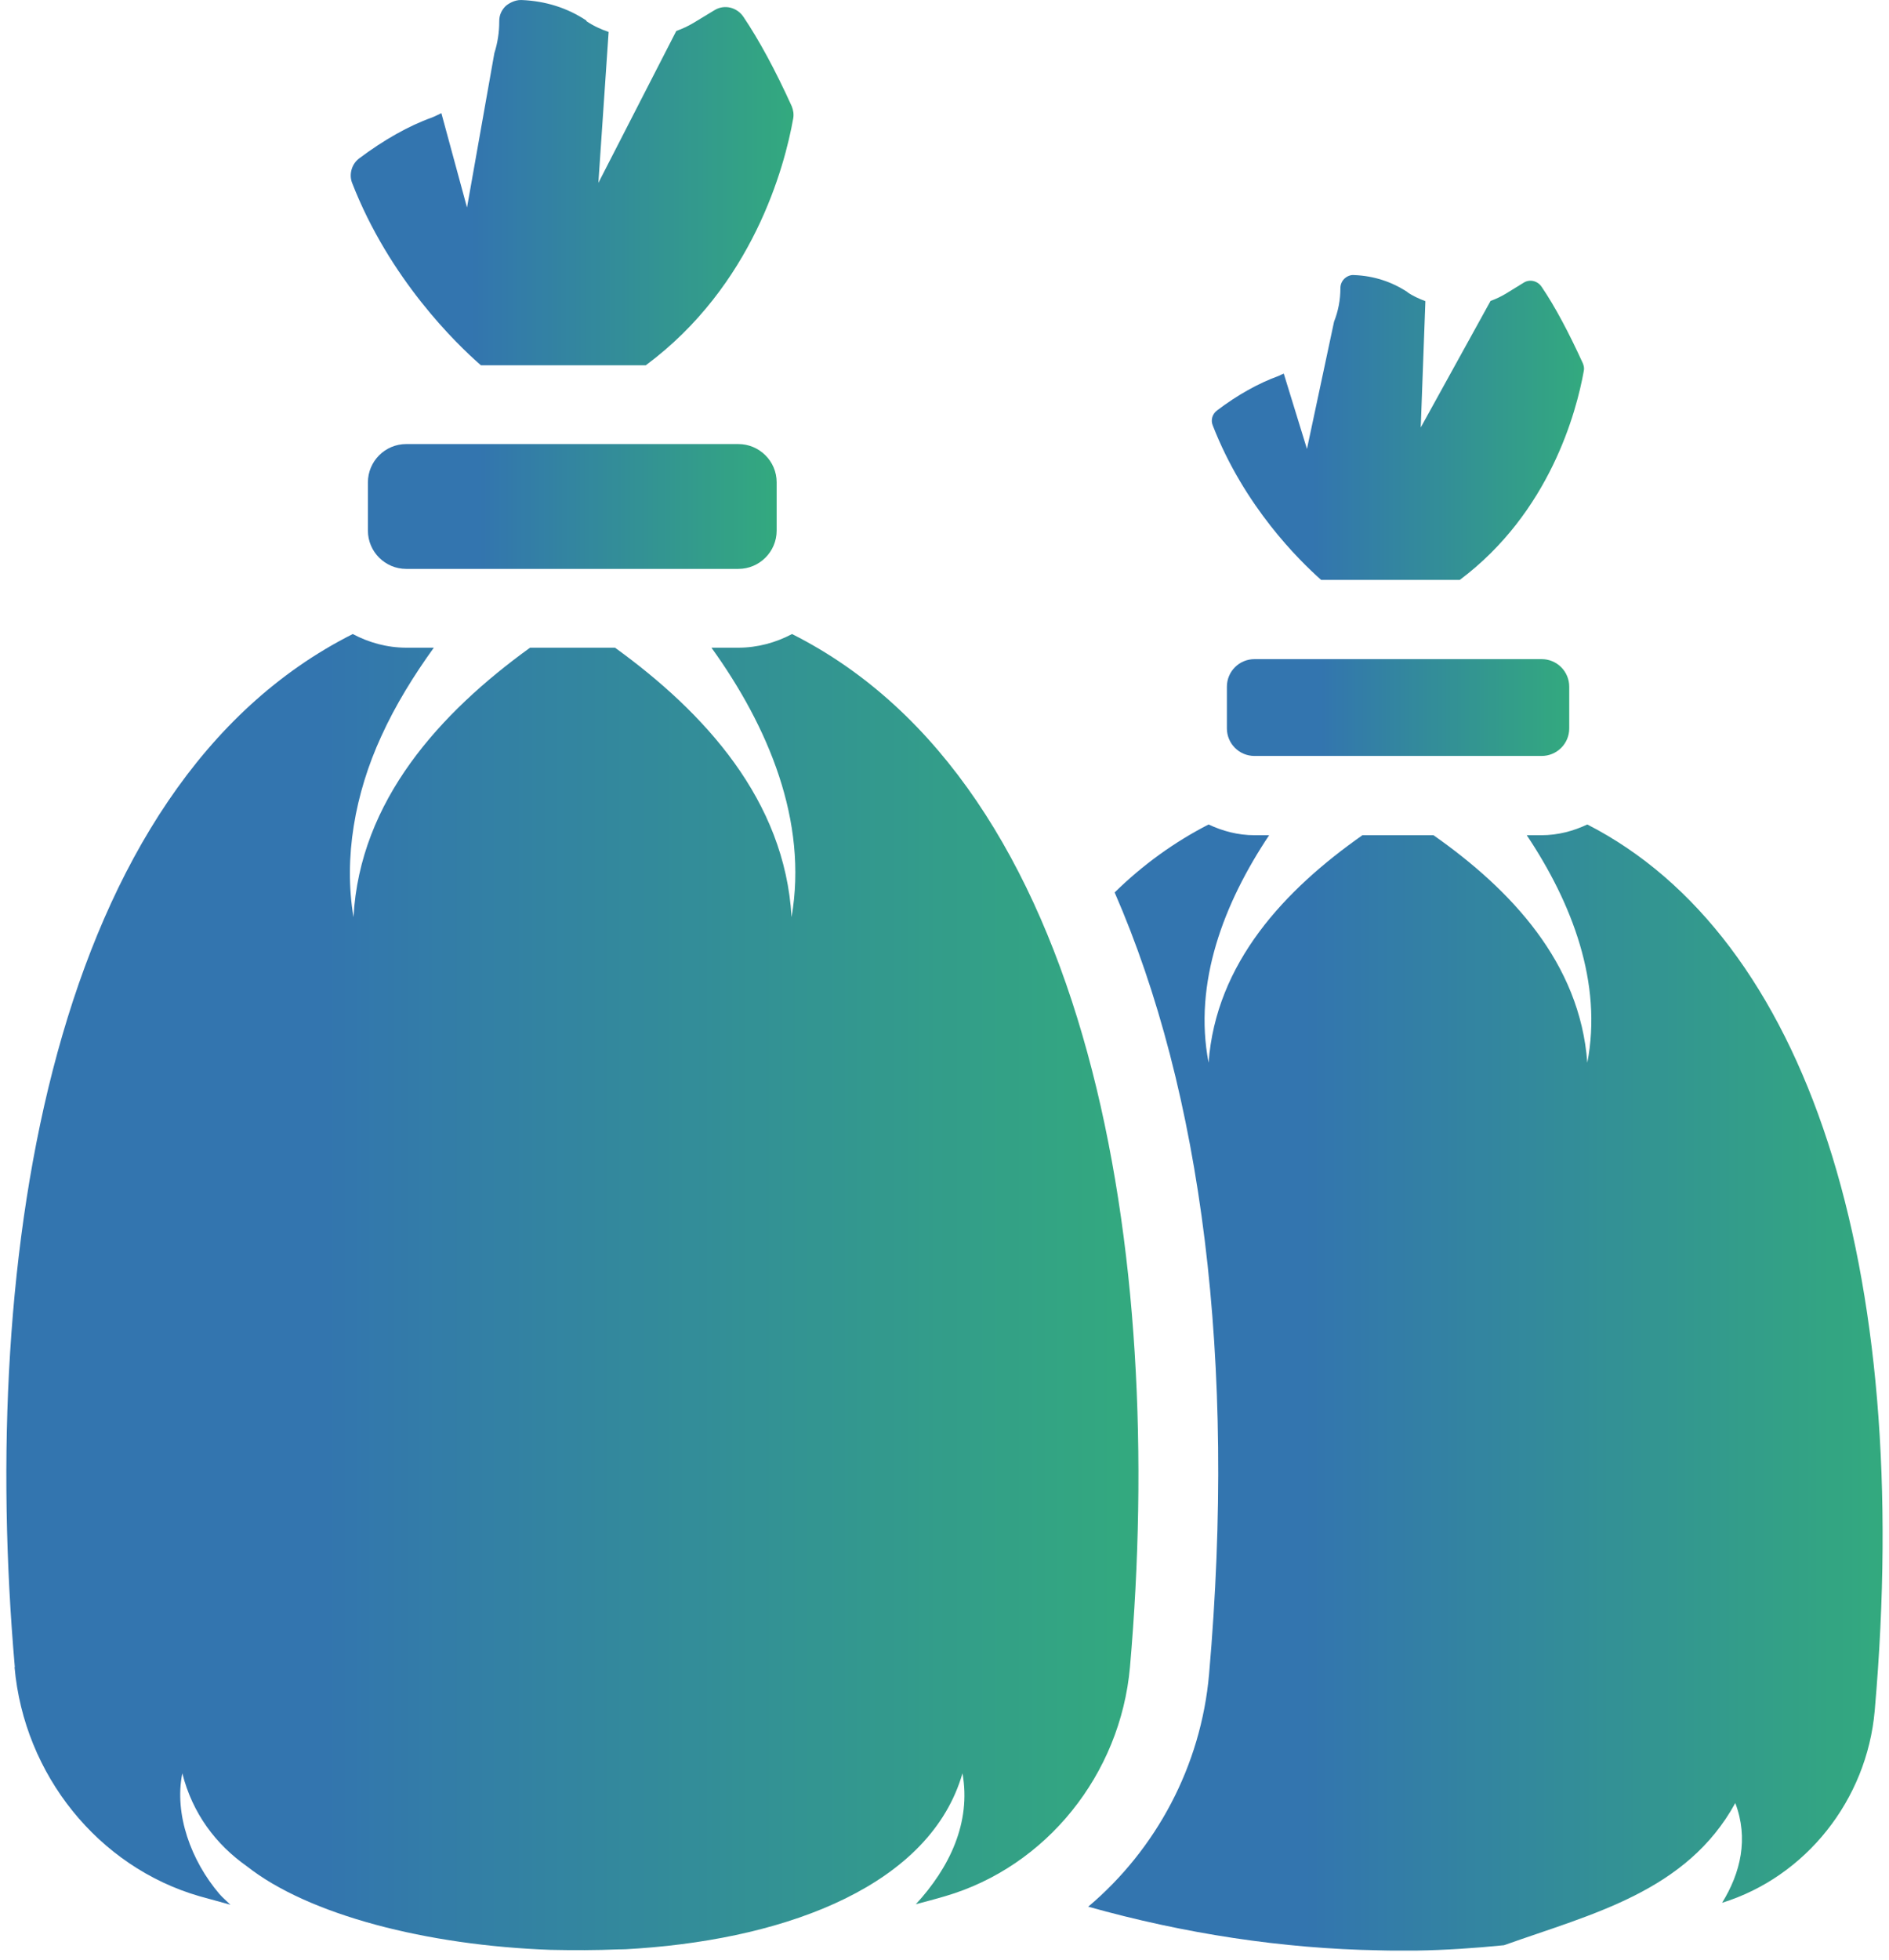
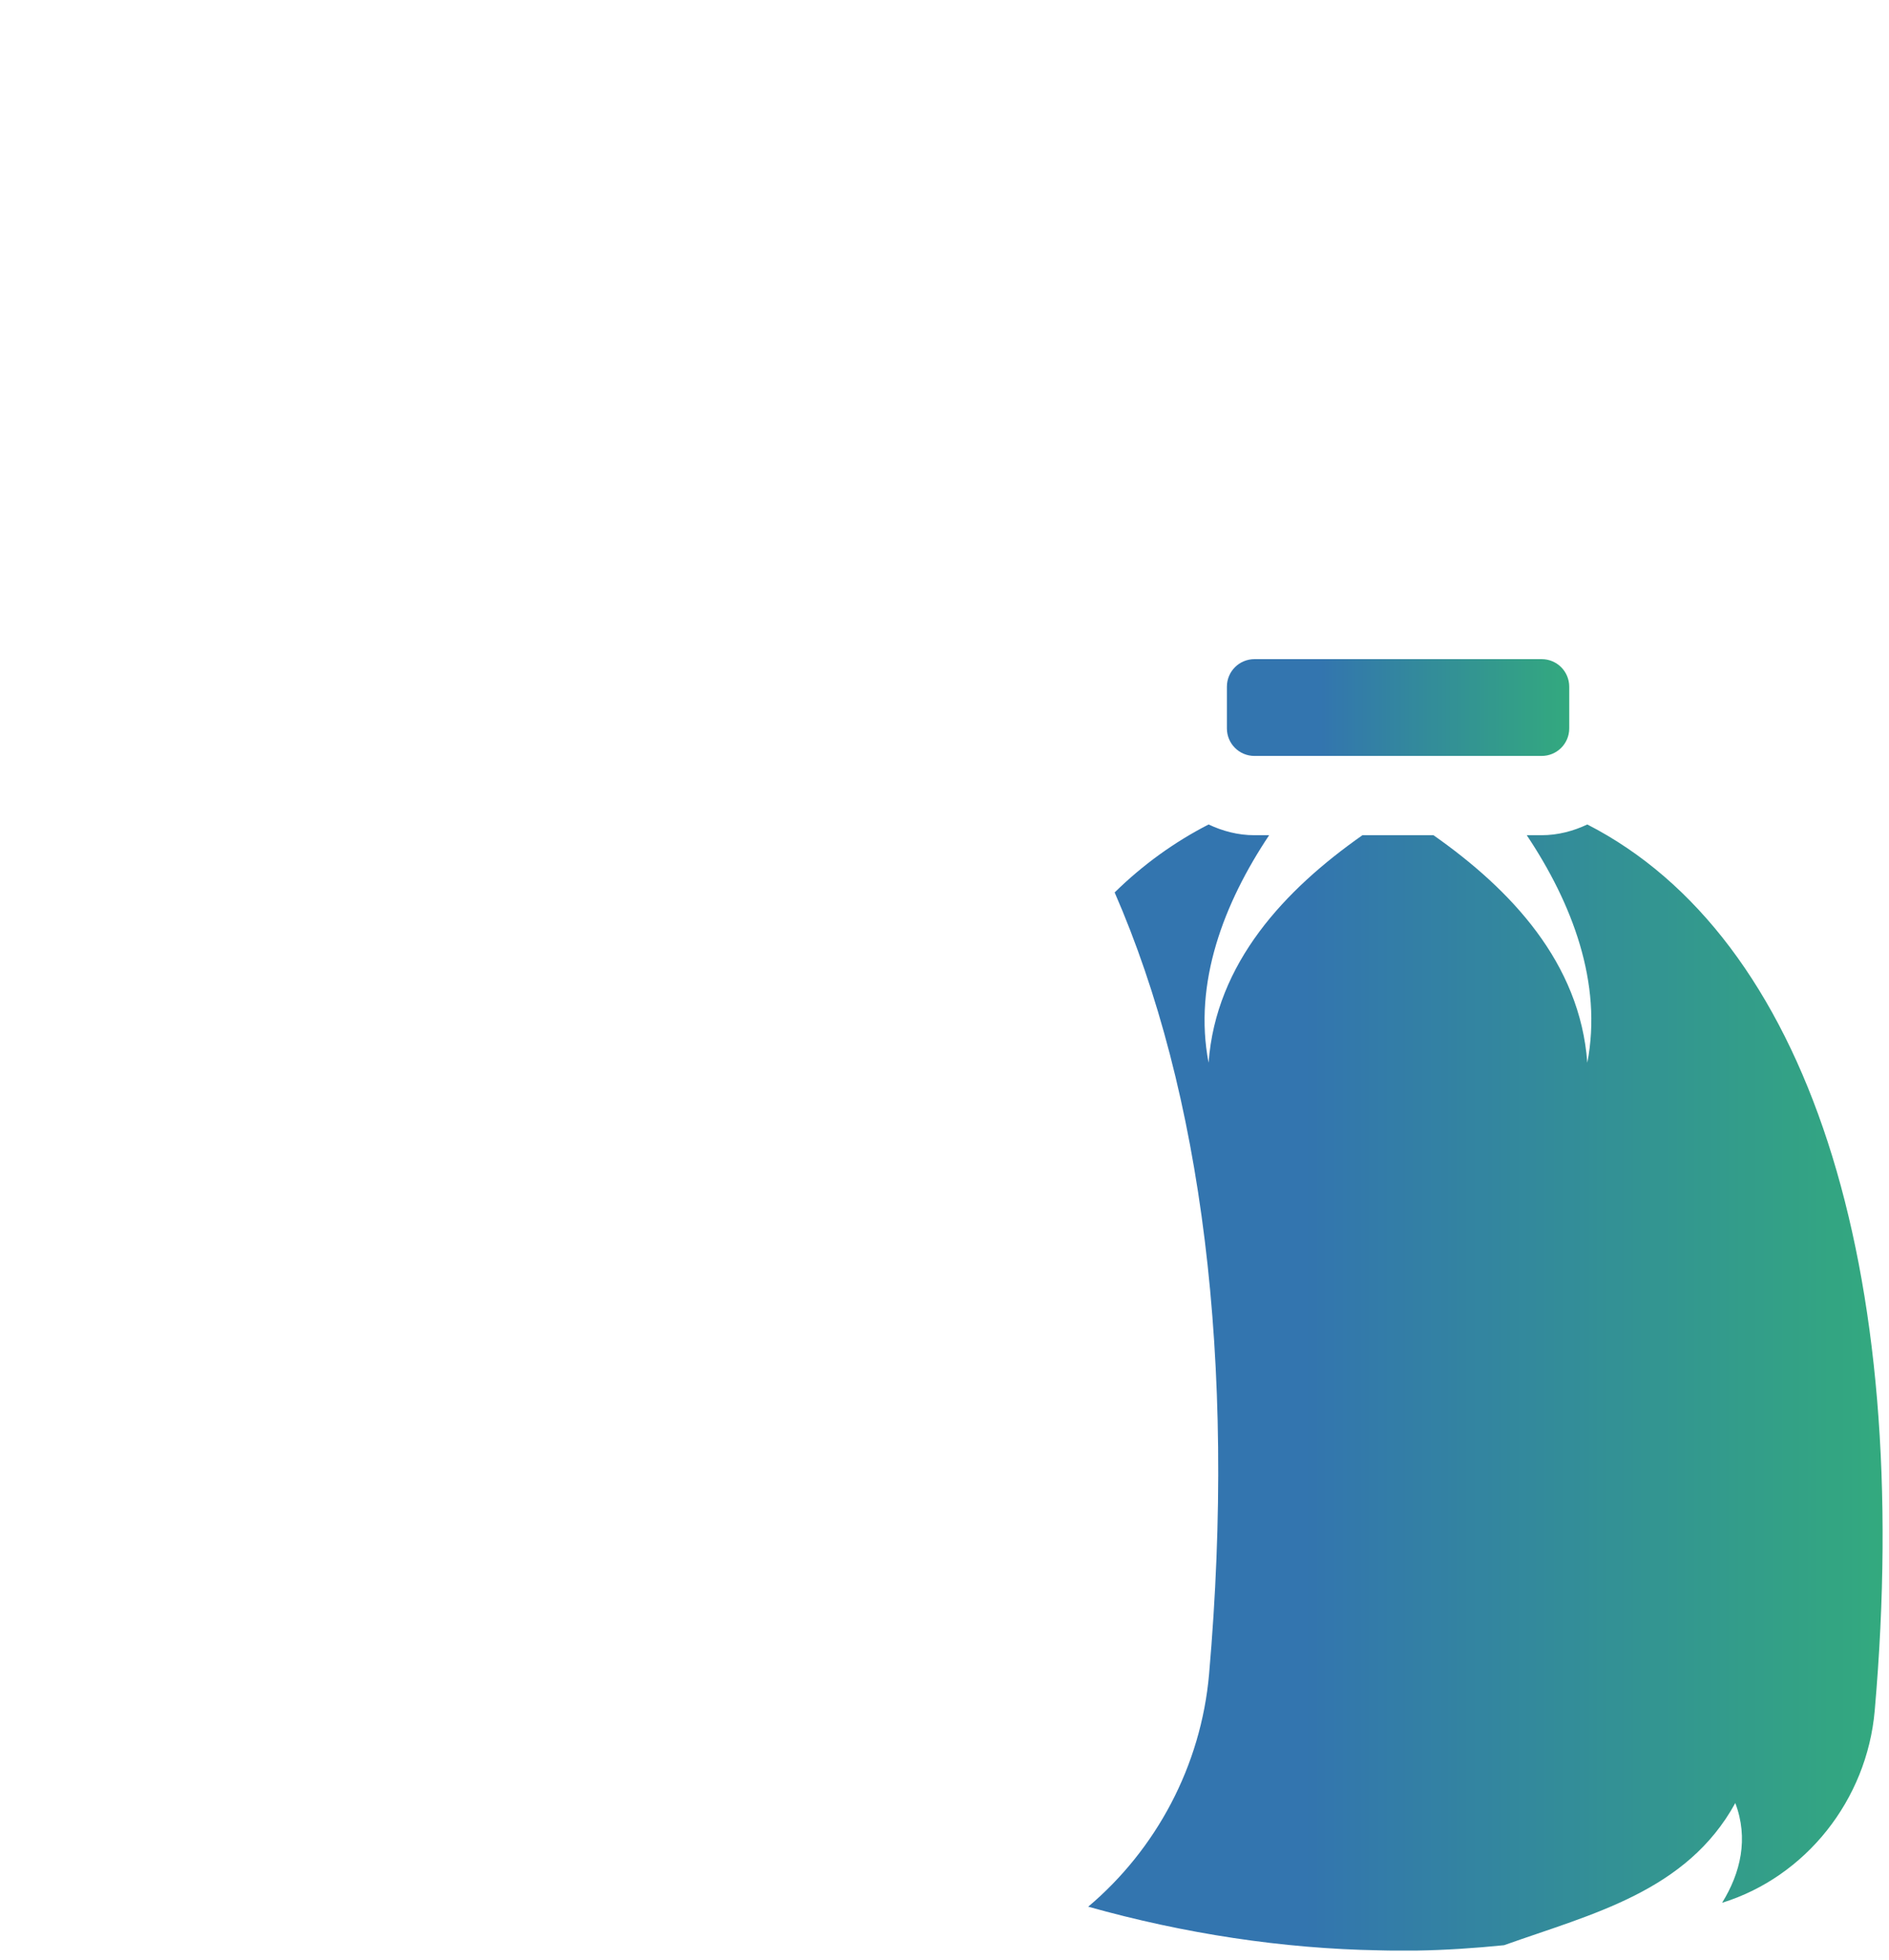
<svg xmlns="http://www.w3.org/2000/svg" width="107" height="111" viewBox="0 0 107 111" fill="none">
  <g opacity="0.8">
-     <path d="M79.729 16.542C78.83 15.948 77.806 15.617 76.7 15.575C76.451 15.548 76.23 15.7 76.147 15.783C76.064 15.865 75.925 16.045 75.925 16.321C75.925 16.984 75.801 17.619 75.566 18.213L74.031 25.42L72.717 21.154C72.606 21.195 72.509 21.25 72.412 21.292C71.306 21.692 70.103 22.355 68.941 23.239C68.678 23.432 68.567 23.777 68.692 24.081C70.476 28.679 73.588 31.73 74.833 32.835H82.689C87.779 29.024 89.3 23.321 89.715 20.988C89.743 20.85 89.715 20.712 89.66 20.574C88.858 18.82 88.083 17.357 87.322 16.238C87.087 15.893 86.644 15.796 86.313 16.003L85.303 16.625C85.026 16.791 84.736 16.929 84.431 17.039L80.476 24.205L80.739 17.053C80.379 16.915 80.033 16.763 79.715 16.542H79.729Z" fill="url(#paint0_linear_445_11559)" />
-     <path d="M33.23 1.174C32.138 0.442 30.893 0.056 29.538 0.001C29.15 -0.013 28.791 0.208 28.639 0.346C28.5 0.484 28.265 0.774 28.279 1.229C28.279 1.851 28.182 2.445 28.002 3.011L26.453 11.751L25.001 6.407C24.821 6.49 24.641 6.587 24.462 6.656C23.148 7.125 21.737 7.926 20.354 8.962C19.925 9.279 19.759 9.859 19.939 10.342C22.055 15.796 25.845 19.469 27.242 20.684H36.578C42.636 16.197 44.448 9.445 44.932 6.697C44.973 6.463 44.932 6.228 44.849 6.021C43.922 3.977 42.995 2.265 42.11 0.953C41.737 0.401 41.017 0.235 40.464 0.581L39.302 1.285C38.984 1.478 38.652 1.63 38.307 1.754L33.894 10.356L34.475 1.809C34.033 1.658 33.604 1.464 33.203 1.188L33.23 1.174Z" fill="url(#paint1_linear_445_11559)" />
-     <path d="M0.825 94.403C1.365 100.492 5.569 105.711 11.295 107.368C11.876 107.534 12.471 107.686 13.052 107.851C12.844 107.644 12.623 107.465 12.43 107.244C10.825 105.366 9.857 102.729 10.327 100.409C10.908 102.701 12.236 104.441 13.979 105.67C17.478 108.431 24.186 110.157 31.184 110.406C32.471 110.433 33.771 110.433 35.057 110.378C35.099 110.378 35.14 110.378 35.182 110.378C35.528 110.378 35.859 110.337 36.205 110.323C44.767 109.715 52.706 106.691 54.518 100.409C55.016 103.198 53.785 105.753 51.876 107.824C52.429 107.672 52.982 107.534 53.536 107.368C59.262 105.697 63.466 100.478 64.006 94.389C66.053 70.999 61.89 44.475 44.864 35.901C43.951 36.384 42.913 36.674 41.821 36.674H40.299C43.522 41.147 45.776 46.505 44.836 51.931C44.462 45.317 39.912 40.346 34.836 36.674H30.023C24.947 40.346 20.382 45.317 20.023 51.931C19.456 48.562 20.106 44.931 21.599 41.686C22.402 39.919 23.439 38.248 24.573 36.674H23.024C21.918 36.674 20.894 36.384 19.981 35.901C2.955 44.475 -1.208 70.999 0.839 94.389L0.825 94.403Z" fill="url(#paint2_linear_445_11559)" />
    <path d="M63.134 50.523C68.072 61.845 70.036 77.033 68.487 94.79C68.031 100.009 65.472 104.731 61.641 107.962C67.104 109.494 72.65 110.337 78.1 110.433C78.501 110.447 78.847 110.447 79.192 110.447C79.538 110.447 79.884 110.447 80.243 110.447C81.889 110.42 83.549 110.309 85.195 110.143C90.202 108.362 95.541 107.106 98.293 102.094C99.054 104.096 98.597 106.043 97.546 107.741C102.276 106.277 105.748 101.928 106.191 96.861C108.404 71.579 102.318 53.036 89.911 46.684C89.123 47.057 88.252 47.292 87.311 47.292H86.481C89.054 51.144 90.783 55.659 89.911 60.174C89.496 54.513 85.582 50.371 81.198 47.292H77.173C72.788 50.371 68.874 54.513 68.459 60.174C67.588 55.659 69.317 51.144 71.889 47.292H71.06C70.119 47.292 69.248 47.057 68.459 46.684C66.523 47.678 64.739 48.962 63.134 50.536V50.523Z" fill="url(#paint3_linear_445_11559)" />
-     <path d="M23.011 25.144H41.822C43.011 25.144 43.993 26.11 43.993 27.312V30.046C43.993 31.233 43.025 32.213 41.822 32.213H23.011C21.822 32.213 20.84 31.247 20.84 30.046V27.312C20.84 26.124 21.808 25.144 23.011 25.144Z" fill="url(#paint4_linear_445_11559)" />
    <path d="M71.059 37.322H87.324C88.196 37.322 88.887 38.026 88.887 38.883V41.244C88.887 42.114 88.182 42.804 87.324 42.804H71.059C70.188 42.804 69.496 42.1 69.496 41.244V38.883C69.496 38.013 70.201 37.322 71.059 37.322Z" fill="url(#paint5_linear_445_11559)" />
  </g>
  <defs>
    <linearGradient id="paint0_linear_445_11559" x1="68.641" y1="15.572" x2="89.726" y2="15.572" gradientUnits="userSpaceOnUse">
      <stop offset="0.271" stop-color="#00529B" />
      <stop offset="1" stop-color="#00945E" />
    </linearGradient>
    <linearGradient id="paint1_linear_445_11559" x1="19.867" y1="0" x2="44.948" y2="0" gradientUnits="userSpaceOnUse">
      <stop offset="0.271" stop-color="#00529B" />
      <stop offset="1" stop-color="#00945E" />
    </linearGradient>
    <linearGradient id="paint2_linear_445_11559" x1="0.359" y1="35.901" x2="64.485" y2="35.901" gradientUnits="userSpaceOnUse">
      <stop offset="0.271" stop-color="#00529B" />
      <stop offset="1" stop-color="#00945E" />
    </linearGradient>
    <linearGradient id="paint3_linear_445_11559" x1="61.641" y1="46.684" x2="106.638" y2="46.684" gradientUnits="userSpaceOnUse">
      <stop offset="0.271" stop-color="#00529B" />
      <stop offset="1" stop-color="#00945E" />
    </linearGradient>
    <linearGradient id="paint4_linear_445_11559" x1="20.84" y1="25.144" x2="43.993" y2="25.144" gradientUnits="userSpaceOnUse">
      <stop offset="0.271" stop-color="#00529B" />
      <stop offset="1" stop-color="#00945E" />
    </linearGradient>
    <linearGradient id="paint5_linear_445_11559" x1="69.496" y1="37.322" x2="88.887" y2="37.322" gradientUnits="userSpaceOnUse">
      <stop offset="0.271" stop-color="#00529B" />
      <stop offset="1" stop-color="#00945E" />
    </linearGradient>
  </defs>
</svg>